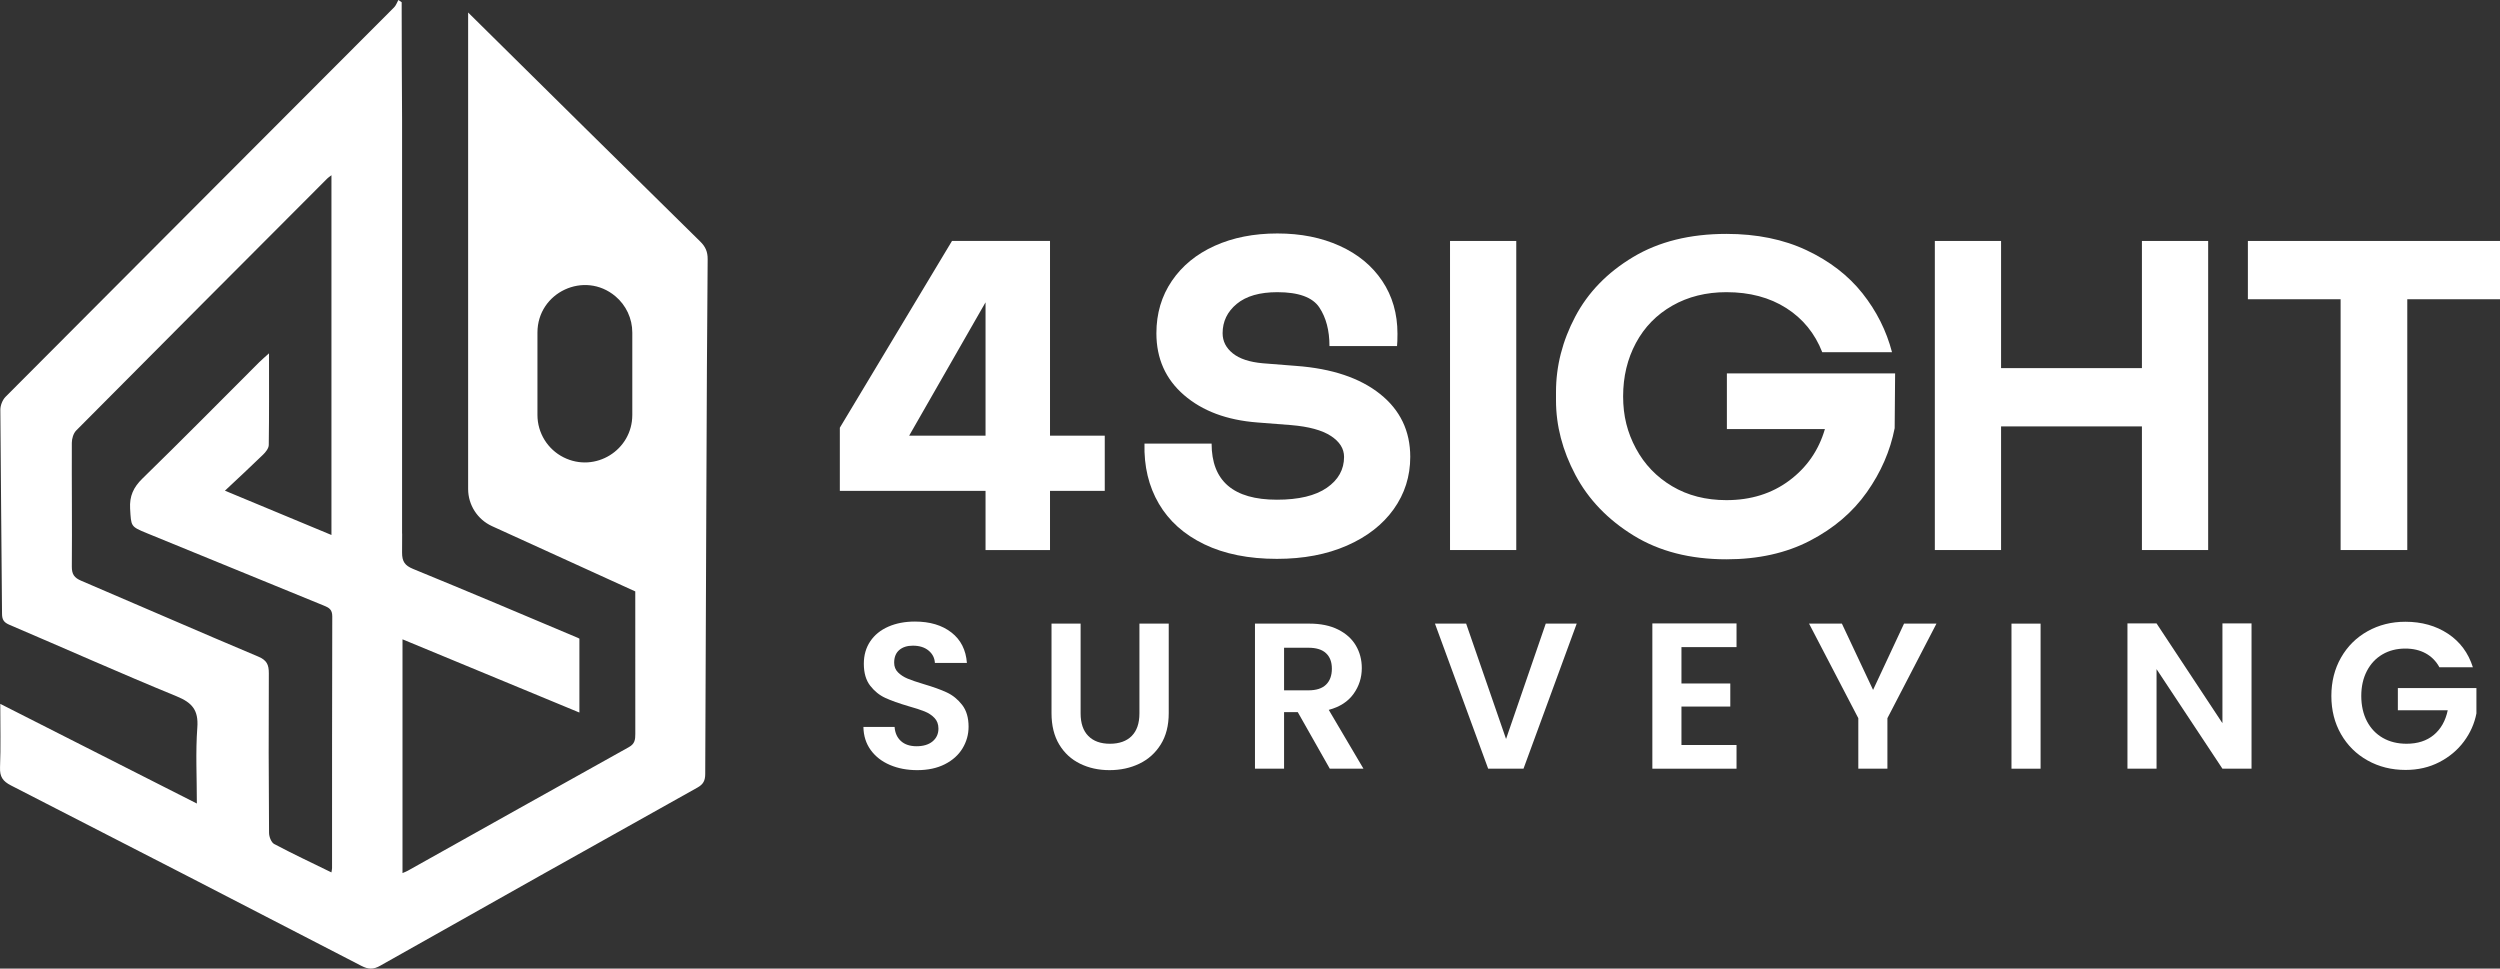
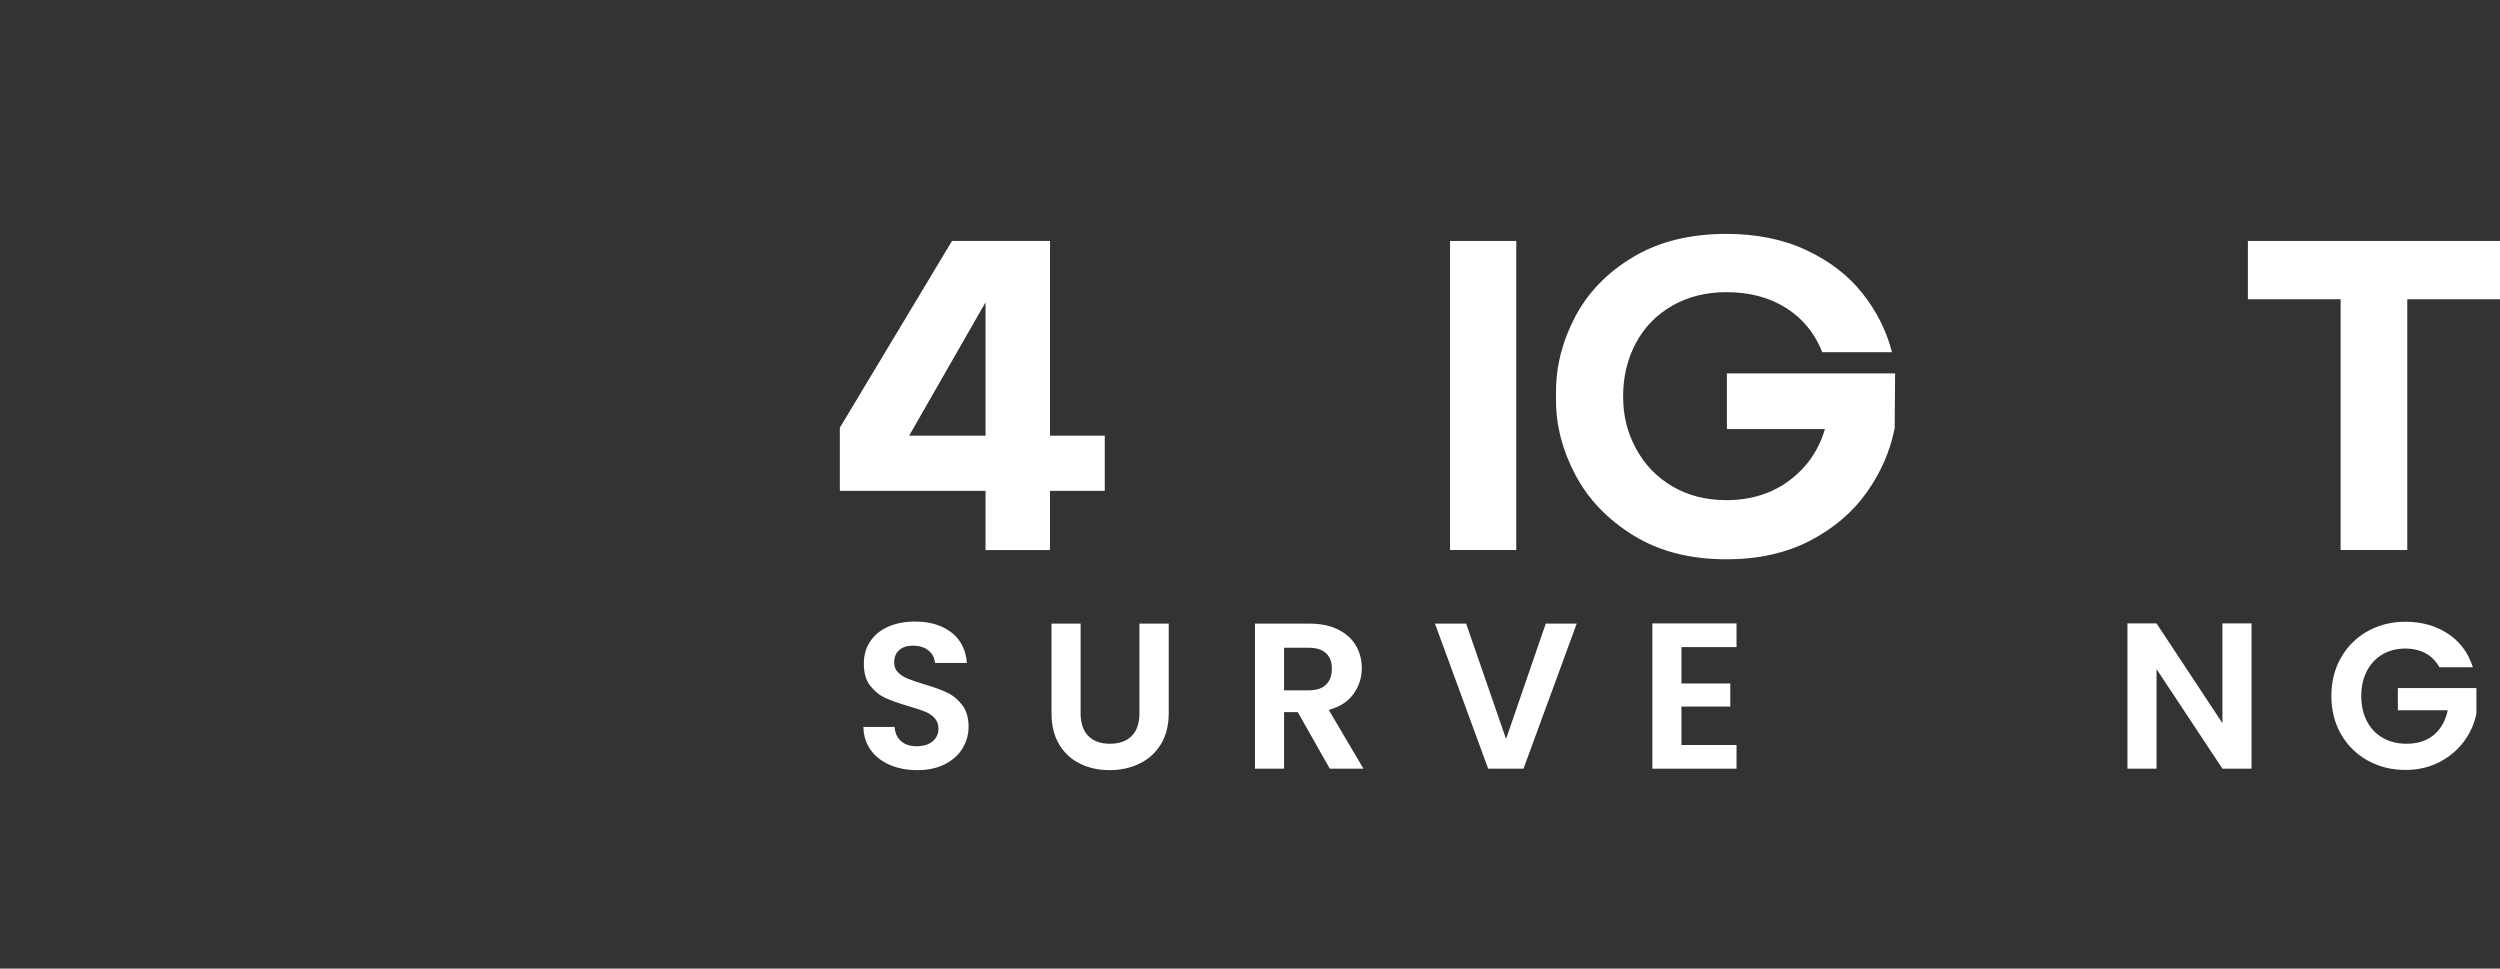
<svg xmlns="http://www.w3.org/2000/svg" id="Layer_2" data-name="Layer 2" viewBox="0 0 3094.57 1198.99">
  <rect x="0" y="0" width="3094.57" height="1198.99" fill="#333333" stroke="none" />
  <defs>
    <style>      .cls-1 {        fill: #fff;      }    </style>
  </defs>
  <g id="Layer_1-2" data-name="Layer 1">
    <g>
      <g>
        <g>
          <path class="cls-1" d="m1219.93,607.61h-180.36v-78.15l138.83-231.19h121.33v241.03h67.77v68.32h-67.77v73.24h-79.8v-73.24Zm0-68.32v-165.06l-94.55,165.06h94.55Z" />
-           <path class="cls-1" d="m1490.74,673.75c-24.96-12.02-43.73-28.78-56.29-50.28-12.57-21.49-18.5-46.27-17.77-74.33h83.08c0,46.28,26.96,69.41,80.89,69.41,26.96,0,47.55-4.92,61.76-14.76,14.21-9.84,21.31-22.59,21.31-38.25,0-10.2-5.47-18.86-16.4-25.96-10.93-7.11-27.33-11.56-49.19-13.39l-42.09-3.28c-37.54-2.92-67.69-14.21-90.46-33.89-22.77-19.67-34.16-45.18-34.16-76.51,0-24.41,6.37-46,19.13-64.77,12.75-18.76,30.42-33.24,53.01-43.45,22.59-10.2,48.46-15.3,77.61-15.3s54.47,5.11,77.06,15.3c22.59,10.21,40.17,24.69,52.74,43.45,12.57,18.77,18.86,40.54,18.86,65.31,0,6.93-.19,12.03-.54,15.3h-83.63c0-19.31-4.19-35.25-12.57-47.82-8.39-12.57-25.69-18.86-51.93-18.86-21.86,0-38.63,4.84-50.28,14.49-11.66,9.66-17.49,21.77-17.49,36.34,0,9.84,4.19,18.13,12.57,24.87,8.38,6.75,20.77,10.84,37.16,12.3l41.54,3.28c44.09,3.28,78.61,14.85,103.57,34.7,24.95,19.86,37.43,45.83,37.43,77.88,0,24.05-6.83,45.64-20.49,64.76-13.67,19.13-32.98,34.16-57.93,45.09-24.96,10.93-53.84,16.4-86.63,16.4-34.98,0-64.95-6.01-89.91-18.04Z" />
          <path class="cls-1" d="m1794.88,298.27h81.99v382.58h-81.99v-382.58Z" />
          <path class="cls-1" d="m2021.98,662.81c-31.89-19.67-55.84-44.63-71.87-74.87-16.04-30.24-24.05-61.03-24.05-92.37v-10.39c0-32.06,7.93-63.13,23.78-93.19,15.85-30.06,39.71-54.65,71.6-73.78,31.88-19.13,70.41-28.69,115.59-28.69,37.52,0,70.59,6.75,99.2,20.22,28.6,13.49,51.65,31.25,69.14,53.29,17.49,22.05,29.69,46.37,36.62,72.96h-86.36c-9.11-23.31-23.96-41.54-44.55-54.65-20.59-13.12-45.28-19.68-74.05-19.68-25.14,0-47.47,5.56-66.95,16.67-19.5,11.12-34.53,26.51-45.09,46.18-10.57,19.68-15.85,41.73-15.85,66.13s5.28,44.82,15.85,64.49c10.56,19.68,25.5,35.25,44.82,46.73,19.31,11.48,41.72,17.22,67.23,17.22,30.24,0,56.2-8.11,77.88-24.32,21.68-16.21,36.34-37.44,44-63.67h-121.34v-68.86h208.24l-.55,67.77c-5.47,28.06-16.94,54.48-34.43,79.25-17.49,24.78-41,44.82-70.51,60.12-29.51,15.3-63.94,22.95-103.29,22.95-44.82,0-83.17-9.84-115.05-29.51Z" />
-           <path class="cls-1" d="m2394.99,298.27h81.99v157.4h174.35v-157.4h81.99v382.58h-81.99v-153.03h-174.35v153.03h-81.99v-382.58Z" />
          <path class="cls-1" d="m2897.27,370.41h-114.78v-72.14h312.08v72.14h-114.77v310.44h-82.53v-310.44Z" />
        </g>
        <g>
          <path class="cls-1" d="m1101.57,946.88c-10.03-4.29-17.97-10.46-23.8-18.52-5.83-8.06-8.84-17.58-9.01-28.56h38.59c.51,7.38,3.13,13.21,7.85,17.49,4.71,4.29,11.19,6.43,19.42,6.43s15.01-2.02,19.81-6.05c4.8-4.03,7.2-9.3,7.2-15.82,0-5.31-1.63-9.69-4.89-13.12-3.26-3.43-7.33-6.13-12.22-8.1-4.89-1.97-11.62-4.16-20.19-6.56-11.66-3.43-21.14-6.82-28.43-10.16-7.29-3.34-13.55-8.4-18.78-15.17-5.23-6.77-7.85-15.83-7.85-27.14,0-10.63,2.66-19.89,7.97-27.78,5.31-7.89,12.78-13.93,22.38-18.14,9.6-4.2,20.58-6.3,32.93-6.3,18.52,0,33.57,4.5,45.15,13.51,11.58,9,17.96,21.57,19.16,37.69h-39.62c-.35-6.17-2.96-11.28-7.85-15.31-4.89-4.03-11.36-6.05-19.42-6.05-7.03,0-12.65,1.8-16.85,5.4-4.2,3.6-6.3,8.84-6.3,15.69,0,4.8,1.58,8.79,4.76,11.96,3.17,3.17,7.12,5.75,11.84,7.72,4.71,1.97,11.36,4.24,19.94,6.81,11.66,3.43,21.18,6.86,28.56,10.29,7.37,3.43,13.72,8.58,19.04,15.43,5.31,6.86,7.97,15.87,7.97,27.01,0,9.61-2.49,18.52-7.46,26.76-4.98,8.23-12.26,14.79-21.87,19.68-9.61,4.88-21.01,7.33-34.22,7.33-12.52,0-23.8-2.14-33.83-6.43Z" />
          <path class="cls-1" d="m1337.61,771.94v111.14c0,12.18,3.17,21.48,9.52,27.91,6.34,6.43,15.26,9.65,26.76,9.65s20.66-3.21,27.01-9.65c6.34-6.43,9.52-15.73,9.52-27.91v-111.14h36.27v110.88c0,15.26-3.3,28.17-9.9,38.72-6.6,10.55-15.43,18.48-26.5,23.79-11.06,5.32-23.37,7.97-36.92,7.97s-25.51-2.66-36.4-7.97c-10.89-5.31-19.51-13.25-25.85-23.79-6.35-10.55-9.52-23.46-9.52-38.72v-110.88h36.02Z" />
          <path class="cls-1" d="m1646.06,951.51l-39.62-69.97h-16.98v69.97h-36.02v-179.57h67.4c13.89,0,25.73,2.44,35.5,7.33,9.78,4.89,17.11,11.49,22,19.81,4.89,8.32,7.33,17.62,7.33,27.91,0,11.84-3.43,22.51-10.29,32.03-6.86,9.52-17.07,16.07-30.61,19.68l42.96,72.81h-41.68Zm-56.6-96.99h30.1c9.78,0,17.06-2.36,21.87-7.07,4.8-4.72,7.2-11.28,7.2-19.68s-2.4-14.62-7.2-19.16c-4.8-4.55-12.09-6.82-21.87-6.82h-30.1v52.74Z" />
          <path class="cls-1" d="m1951.69,771.94l-65.86,179.57h-43.73l-65.86-179.57h38.59l49.4,142.78,49.14-142.78h38.33Z" />
          <path class="cls-1" d="m2081.35,801.01v45.02h60.46v28.56h-60.46v47.59h68.17v29.33h-104.19v-179.82h104.19v29.32h-68.17Z" />
-           <path class="cls-1" d="m2397.01,771.94l-60.72,117.06v62.51h-36.02v-62.51l-60.97-117.06h40.65l38.59,82.06,38.33-82.06h40.13Z" />
-           <path class="cls-1" d="m2525.89,771.94v179.57h-36.02v-179.57h36.02Z" />
          <path class="cls-1" d="m2787.01,951.51h-36.02l-81.55-123.23v123.23h-36.02v-179.82h36.02l81.55,123.48v-123.48h36.02v179.82Z" />
          <path class="cls-1" d="m3019.57,825.97c-4.12-7.55-9.78-13.29-16.98-17.24-7.2-3.94-15.61-5.92-25.21-5.92-10.64,0-20.07,2.4-28.3,7.2-8.23,4.8-14.66,11.67-19.29,20.58-4.63,8.92-6.94,19.21-6.94,30.87s2.35,22.47,7.07,31.39c4.71,8.92,11.28,15.78,19.68,20.58,8.4,4.8,18.18,7.2,29.33,7.2,13.72,0,24.96-3.64,33.7-10.93,8.75-7.29,14.49-17.45,17.24-30.49h-61.74v-27.52h97.25v31.39c-2.4,12.52-7.55,24.1-15.43,34.73-7.89,10.64-18.05,19.16-30.49,25.59-12.44,6.43-26.37,9.65-41.8,9.65-17.32,0-32.97-3.9-46.95-11.71-13.98-7.8-24.95-18.65-32.93-32.54-7.97-13.89-11.96-29.67-11.96-47.34s3.99-33.48,11.96-47.46c7.98-13.98,18.95-24.87,32.93-32.67,13.98-7.8,29.54-11.7,46.69-11.7,20.24,0,37.82,4.93,52.74,14.79,14.92,9.87,25.21,23.71,30.87,41.55h-41.42Z" />
        </g>
      </g>
-       <path class="cls-1" d="m866.66,298.87c-95.86-94.36-191.64-188.81-287.19-283.39v589.82c0,19.81,11.59,37.76,29.58,45.99l177.31,80.79c0,75.48,0,141.59.04,176.34,0,6.99-.49,12.29-7.96,16.4-91.35,50.81-182.53,102.01-273.75,153.04-1.46.84-3.1,1.41-6.46,2.87v-289.36c73.05,30.24,145.26,60.14,218.97,90.65v-91.49c-.71-.44-1.37-.75-1.99-1.02-67.83-28.7-135.66-57.31-203.8-85.25-10.17-4.2-13.75-9.02-13.71-20.3.04-7.87.04-15.7.09-23.57h-.09V147.64c-.35-44-.35-87.99-.49-131.99V2.79c-1.37-.93-2.74-1.86-4.11-2.79-1.72,3.1-2.87,6.72-5.31,9.15C327.51,169.8,167.04,330.35,6.89,491.17c-3.8,3.8-6.5,10.7-6.46,16.14.44,84.15,1.55,168.29,2.08,252.44.04,7.52,2.43,10.79,9.2,13.66,69.02,29.45,137.56,60.05,206.98,88.52,19.23,7.87,27.15,17.16,25.56,38.6-2.26,30.55-.57,61.37-.57,94.1-81.18-41.17-161.04-81.67-243.33-123.37,0,27.77.71,53.24-.31,78.62-.44,11.5,3.36,17.16,13.57,22.37,144.77,74.11,289.32,148.57,433.78,223.34,8.53,4.38,14.59,4.69,23.13-.13,130.75-73.84,261.72-147.33,392.83-220.6,7.38-4.11,9.55-8.8,9.6-16.8.75-127.57,1.68-509.56,3.01-637.13.09-9.33-2.74-15.65-9.29-22.06Zm-83.98,214.78c0,43.64-45.93,72.03-84.96,52.51h0c-19.89-9.94-32.45-30.27-32.45-52.51v-101.99c0-49.85,58.2-77.01,96.41-45h0c13.31,11.15,21,27.63,21,45v101.99Zm-371.64,560.8c0,1.28-.35,2.56-.8,5.44-24.63-12.07-48.06-23.04-70.84-35.15-3.67-1.95-6.37-9.11-6.37-13.84-.49-65.84-.62-131.64-.27-197.43.04-10.66-2.43-16.23-13.13-20.74-73.27-30.82-146.05-62.7-219.14-93.87-8.49-3.63-11.67-7.91-11.59-17.6.44-51.03-.22-102.1,0-153.13,0-5.13,1.95-11.72,5.39-15.21,103.42-104.22,207.16-208.09,310.85-312,1.19-1.19,2.61-2.08,5.13-4.02v445.32c-42.94-17.86-85.3-35.46-131.86-54.83,16.89-15.87,32.23-29.98,47.14-44.53,3.27-3.14,7.03-7.87,7.12-11.94.53-37.01.31-74.06.31-113.55-5.13,4.64-8.71,7.65-12.03,10.92-48.15,48.11-95.91,96.57-144.64,144.06-11.14,10.88-16.14,21.67-15.26,37.23,1.33,22.06.35,22.06,20.74,30.42,73.14,29.94,146.23,59.91,219.41,89.76,6.23,2.52,10.08,4.91,10.08,13.13-.35,103.82-.22,207.69-.27,311.56Z" />
    </g>
  </g>
</svg>